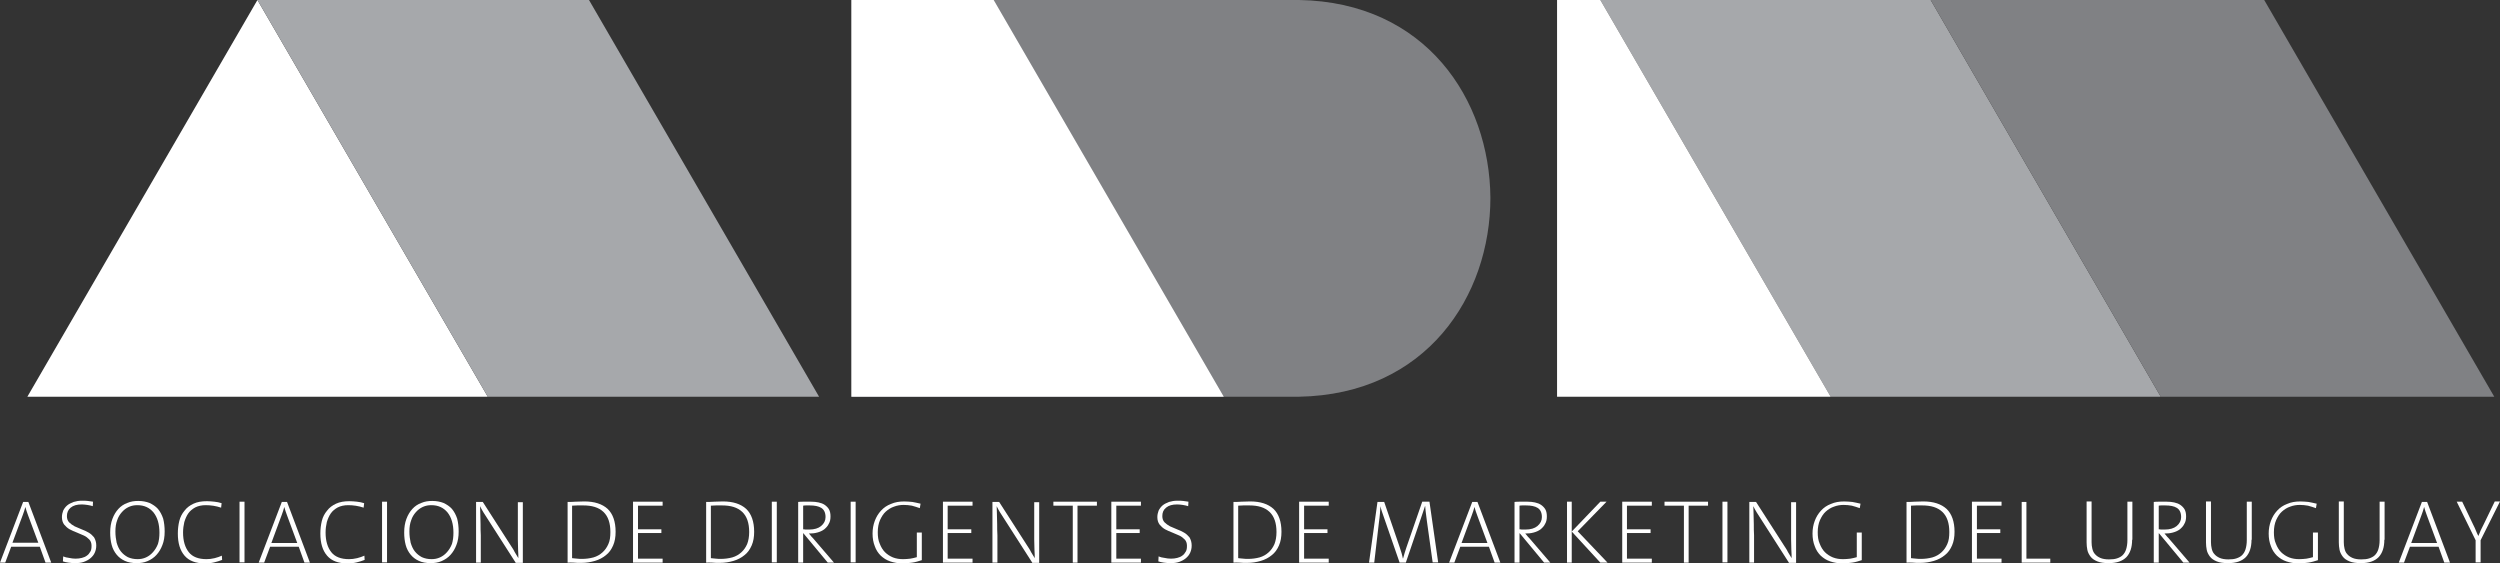
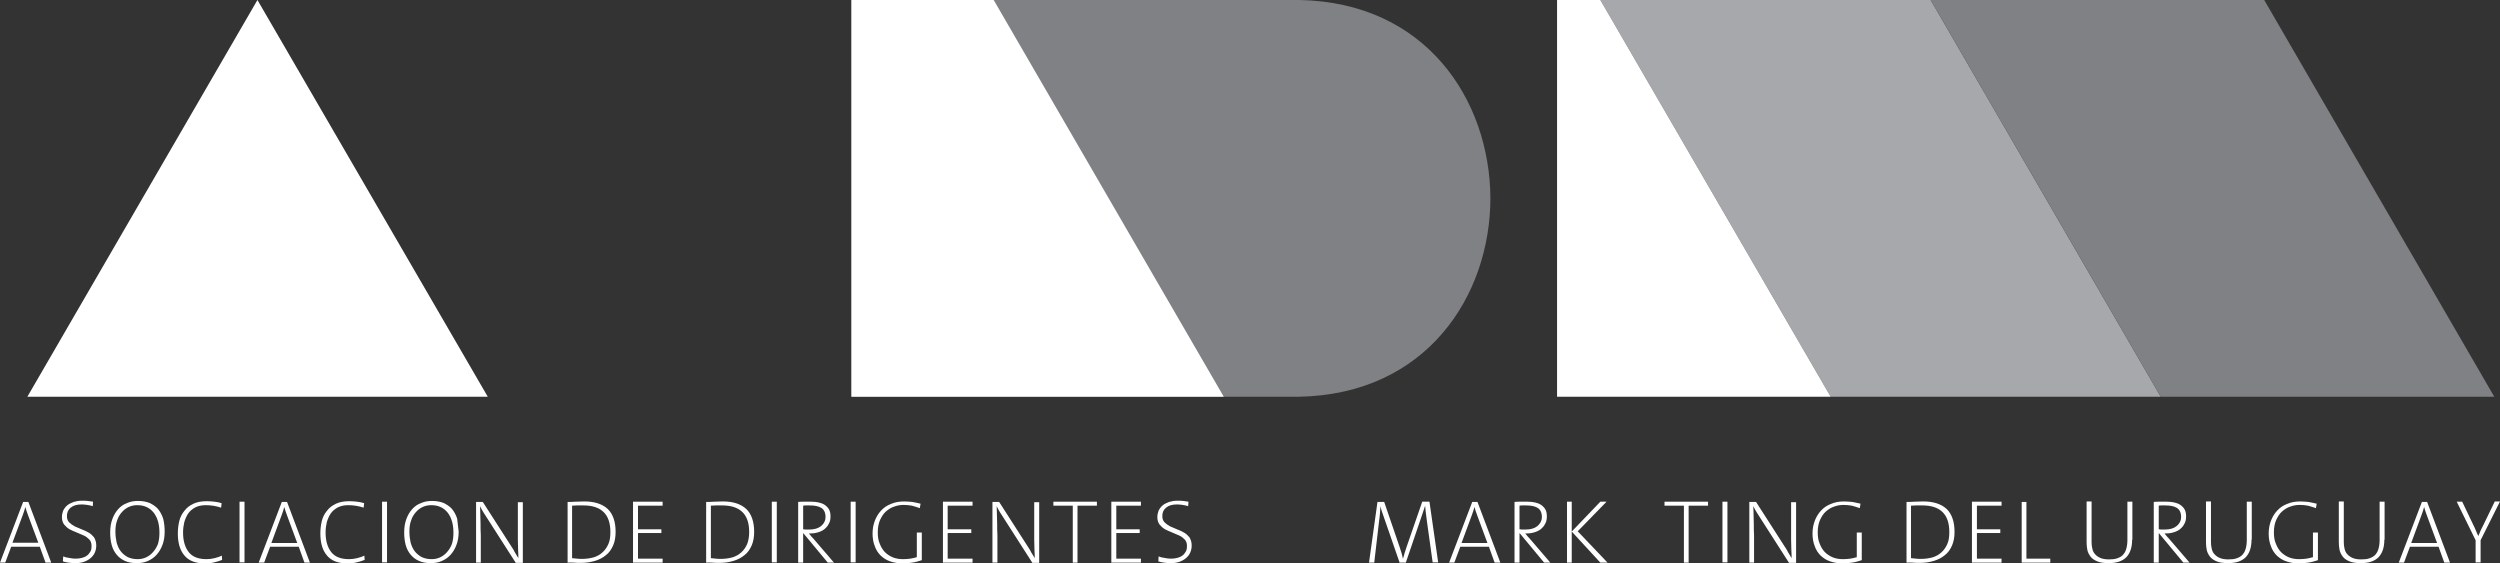
<svg xmlns="http://www.w3.org/2000/svg" version="1.1" id="Capa_1" x="0px" y="0px" viewBox="0 0 1005.1 226.5" style="enable-background:new 0 0 1005.1 226.5;" xml:space="preserve">
  <rect x="0" y="0" width="1005.1" height="226.5" fill="#333333" stroke="none" />
  <style type="text/css"> .st0{display:none;fill:#000001;} .st1{fill-rule:evenodd;clip-rule:evenodd;fill:#FFFFFF;} .st2{fill-rule:evenodd;clip-rule:evenodd;fill:#A6A8AB;} .st3{fill-rule:evenodd;clip-rule:evenodd;fill:#808184;} .st4{fill:#808184;} .st5{fill:#4DBCDA;} .st6{fill:#FFFFFF;} </style>
  <rect x="343.4" y="23.1" class="st0" width="398" height="263" />
  <polygon class="st1" points="103.5,0 196.1,159.5 11,159.5 " />
-   <polygon class="st2" points="103.5,0 236.8,0 329.3,159.5 196.1,159.5 " />
  <polygon class="st2" points="643.4,0 776.2,0 868.7,159.5 736,159.5 " />
  <polygon class="st3" points="776.2,0 910.3,0 1002.8,159.5 868.7,159.5 " />
  <polygon class="st1" points="626,159.5 736,159.5 643.4,0 626,0 " />
  <path class="st4" d="M522.3,0H342.3v159.5h179.9v0c51.3-0.9,77-40.5,77-80C598.9,40.1,573.3,0.9,522.3,0" />
  <polygon class="st5" points="599.2,79.4 599.2,79.5 599.2,79.4 " />
  <polygon class="st1" points="342.3,159.5 492,159.5 399.5,0 342.3,0 " />
  <path class="st6" d="M18.3,226.2l-2.3-6.4H4.5l-2.4,6.4H0l9.3-24.4h2.1l9.2,24.4H18.3z M11.3,207.2c-0.2-0.6-0.4-1.2-0.6-1.7 c-0.2-0.5-0.3-1.1-0.5-1.7h0c-0.2,0.6-0.3,1.1-0.5,1.7c-0.2,0.6-0.4,1.1-0.6,1.7L5,218.2h10.4L11.3,207.2z" />
  <path class="st6" d="M38.7,219.3c0,1.1-0.2,2-0.6,2.9c-0.4,0.9-1,1.6-1.7,2.2c-0.7,0.6-1.6,1.1-2.7,1.5c-1.1,0.4-2.3,0.5-3.6,0.5 c-0.9,0-1.8-0.1-2.6-0.2c-0.8-0.1-1.6-0.3-2.2-0.5l0.1-2c0.7,0.3,1.5,0.5,2.4,0.6c0.9,0.2,1.7,0.3,2.6,0.3c0.9,0,1.7-0.1,2.5-0.3 c0.8-0.2,1.5-0.5,2-0.9c0.6-0.4,1-0.9,1.4-1.6c0.4-0.6,0.5-1.4,0.5-2.4c0-1-0.3-1.9-0.9-2.5c-0.6-0.6-1.3-1.2-2.2-1.6 c-0.9-0.4-1.8-0.8-2.8-1.2c-1-0.4-2-0.8-2.9-1.3c-0.9-0.5-1.6-1.2-2.2-1.9c-0.6-0.8-0.9-1.8-0.9-3c0-0.9,0.2-1.8,0.5-2.6 c0.4-0.8,0.9-1.5,1.6-2.1c0.7-0.6,1.6-1,2.6-1.4c1-0.3,2.1-0.5,3.4-0.5c0.8,0,1.6,0,2.3,0.1c0.7,0.1,1.4,0.2,2.1,0.3l-0.1,1.8 c-0.7-0.2-1.4-0.4-2.2-0.5c-0.8-0.1-1.5-0.2-2.2-0.2c-2,0-3.4,0.4-4.5,1.3c-1,0.8-1.5,2-1.5,3.4c0,1,0.3,1.9,0.9,2.5 c0.6,0.6,1.3,1.1,2.2,1.6c0.9,0.4,1.8,0.8,2.8,1.2c1,0.4,2,0.8,2.8,1.3c0.9,0.5,1.6,1.2,2.2,1.9C38.4,217,38.7,218.1,38.7,219.3" />
  <path class="st6" d="M66.2,213.7c0,2.1-0.3,3.9-0.9,5.4c-0.6,1.6-1.4,2.9-2.4,4c-1,1.1-2.2,1.9-3.6,2.5c-1.4,0.6-2.8,0.8-4.4,0.8 c-1.8,0-3.4-0.3-4.7-0.9c-1.3-0.6-2.4-1.4-3.3-2.5c-0.9-1.1-1.6-2.4-2-3.9c-0.4-1.5-0.6-3.2-0.6-5c0-2.1,0.3-3.9,0.9-5.5 c0.6-1.6,1.4-2.9,2.4-4c1-1.1,2.2-1.9,3.6-2.4c1.4-0.6,2.8-0.8,4.4-0.8c1.7,0,3.2,0.3,4.5,0.8c1.3,0.6,2.5,1.4,3.4,2.4 c0.9,1.1,1.6,2.4,2.1,3.9C66,210.1,66.2,211.8,66.2,213.7 M64.1,214.2c0-3.5-0.8-6.2-2.4-8.2c-1.6-1.9-3.7-2.9-6.5-2.9 c-1.2,0-2.3,0.2-3.4,0.7c-1.1,0.5-2,1.2-2.8,2.1c-0.8,0.9-1.5,2-1.9,3.3c-0.5,1.3-0.7,2.8-0.7,4.5c0,1.6,0.2,3.1,0.5,4.5 c0.4,1.3,0.9,2.5,1.7,3.5c0.8,1,1.7,1.7,2.8,2.3c1.1,0.5,2.4,0.8,3.9,0.8c1.2,0,2.3-0.2,3.4-0.7c1.1-0.5,2-1.2,2.8-2.1 c0.8-0.9,1.5-2,2-3.3C63.9,217.4,64.1,215.9,64.1,214.2" />
  <path class="st6" d="M89.3,225.1c-1,0.4-2,0.7-3.2,1c-1.2,0.3-2.4,0.4-3.8,0.4c-3.6,0-6.3-1-8.1-3.1c-1.8-2.1-2.7-5-2.7-8.9 c0-1.8,0.2-3.5,0.6-5.1c0.4-1.6,1.1-2.9,2.1-4.1c0.9-1.2,2.1-2.1,3.6-2.8c1.5-0.7,3.3-1,5.4-1c1,0,2,0.1,3,0.2c1,0.1,2,0.3,2.9,0.6 l-0.2,1.8c-2.1-0.7-4.2-1-6.2-1c-1.6,0-3,0.3-4.2,0.9c-1.1,0.6-2.1,1.4-2.8,2.4c-0.7,1-1.2,2.2-1.6,3.5c-0.3,1.3-0.5,2.7-0.5,4.2 c0,3.4,0.8,6,2.3,7.9c1.5,1.9,3.9,2.8,7.1,2.8c1,0,2.1-0.1,3.3-0.4c1.1-0.3,2.1-0.6,2.9-1L89.3,225.1z" />
  <rect x="96.3" y="201.7" class="st6" width="2" height="24.4" />
  <path class="st6" d="M122.4,226.2l-2.3-6.4h-11.5l-2.4,6.4H104l9.3-24.4h2.1l9.2,24.4H122.4z M115.4,207.2c-0.2-0.6-0.4-1.2-0.6-1.7 c-0.2-0.5-0.3-1.1-0.5-1.7h0c-0.2,0.6-0.3,1.1-0.5,1.7c-0.2,0.6-0.4,1.1-0.6,1.7l-4.1,11.1h10.4L115.4,207.2z" />
  <path class="st6" d="M146.6,225.1c-1,0.4-2,0.7-3.2,1c-1.2,0.3-2.4,0.4-3.8,0.4c-3.6,0-6.3-1-8.1-3.1c-1.8-2.1-2.7-5-2.7-8.9 c0-1.8,0.2-3.5,0.6-5.1c0.4-1.6,1.1-2.9,2.1-4.1c0.9-1.2,2.1-2.1,3.6-2.8c1.5-0.7,3.3-1,5.4-1c1,0,2,0.1,3,0.2c1,0.1,2,0.3,2.9,0.6 l-0.2,1.8c-2.1-0.7-4.2-1-6.2-1c-1.6,0-3,0.3-4.2,0.9c-1.1,0.6-2.1,1.4-2.8,2.4c-0.7,1-1.2,2.2-1.6,3.5c-0.3,1.3-0.5,2.7-0.5,4.2 c0,3.4,0.8,6,2.3,7.9c1.5,1.9,3.9,2.8,7.1,2.8c1,0,2.1-0.1,3.3-0.4c1.1-0.3,2.1-0.6,2.9-1L146.6,225.1z" />
  <rect x="153.6" y="201.7" class="st6" width="2" height="24.4" />
-   <path class="st6" d="M184.4,213.7c0,2.1-0.3,3.9-0.9,5.4c-0.6,1.6-1.4,2.9-2.4,4c-1,1.1-2.2,1.9-3.6,2.5c-1.4,0.6-2.8,0.8-4.4,0.8 c-1.8,0-3.4-0.3-4.7-0.9c-1.3-0.6-2.4-1.4-3.3-2.5c-0.9-1.1-1.6-2.4-2-3.9c-0.4-1.5-0.6-3.2-0.6-5c0-2.1,0.3-3.9,0.9-5.5 c0.6-1.6,1.4-2.9,2.4-4c1-1.1,2.2-1.9,3.6-2.4c1.4-0.6,2.8-0.8,4.4-0.8c1.7,0,3.2,0.3,4.5,0.8c1.3,0.6,2.5,1.4,3.4,2.4 c0.9,1.1,1.6,2.4,2.1,3.9C184.2,210.1,184.4,211.8,184.4,213.7 M182.3,214.2c0-3.5-0.8-6.2-2.4-8.2c-1.6-1.9-3.7-2.9-6.5-2.9 c-1.2,0-2.3,0.2-3.4,0.7c-1.1,0.5-2,1.2-2.8,2.1c-0.8,0.9-1.5,2-1.9,3.3c-0.5,1.3-0.7,2.8-0.7,4.5c0,1.6,0.2,3.1,0.5,4.5 c0.4,1.3,0.9,2.5,1.7,3.5c0.8,1,1.7,1.7,2.8,2.3c1.1,0.5,2.4,0.8,3.9,0.8c1.2,0,2.3-0.2,3.4-0.7c1.1-0.5,2-1.2,2.8-2.1 c0.8-0.9,1.5-2,2-3.3C182.1,217.4,182.3,215.9,182.3,214.2" />
+   <path class="st6" d="M184.4,213.7c0,2.1-0.3,3.9-0.9,5.4c-0.6,1.6-1.4,2.9-2.4,4c-1,1.1-2.2,1.9-3.6,2.5c-1.4,0.6-2.8,0.8-4.4,0.8 c-1.8,0-3.4-0.3-4.7-0.9c-1.3-0.6-2.4-1.4-3.3-2.5c-0.9-1.1-1.6-2.4-2-3.9c-0.4-1.5-0.6-3.2-0.6-5c0-2.1,0.3-3.9,0.9-5.5 c0.6-1.6,1.4-2.9,2.4-4c1-1.1,2.2-1.9,3.6-2.4c1.4-0.6,2.8-0.8,4.4-0.8c1.7,0,3.2,0.3,4.5,0.8c1.3,0.6,2.5,1.4,3.4,2.4 c0.9,1.1,1.6,2.4,2.1,3.9M182.3,214.2c0-3.5-0.8-6.2-2.4-8.2c-1.6-1.9-3.7-2.9-6.5-2.9 c-1.2,0-2.3,0.2-3.4,0.7c-1.1,0.5-2,1.2-2.8,2.1c-0.8,0.9-1.5,2-1.9,3.3c-0.5,1.3-0.7,2.8-0.7,4.5c0,1.6,0.2,3.1,0.5,4.5 c0.4,1.3,0.9,2.5,1.7,3.5c0.8,1,1.7,1.7,2.8,2.3c1.1,0.5,2.4,0.8,3.9,0.8c1.2,0,2.3-0.2,3.4-0.7c1.1-0.5,2-1.2,2.8-2.1 c0.8-0.9,1.5-2,2-3.3C182.1,217.4,182.3,215.9,182.3,214.2" />
  <path class="st6" d="M207.3,226.2l-11.4-17.8c-0.6-0.9-1.1-1.7-1.6-2.5c-0.5-0.8-0.9-1.6-1.3-2.4c0,0.8,0.1,1.8,0.1,3.1 c0,1.3,0.1,2.7,0.1,4.1c0,1.5,0,3,0.1,4.5c0,1.5,0,2.9,0,4v7h-1.9v-24.4h2.7l11.3,17.6c0.5,0.8,1.1,1.6,1.5,2.5 c0.5,0.8,1,1.7,1.5,2.5c0-0.9,0-2-0.1-3.3c0-1.3-0.1-2.8-0.1-4.2c0-1.5,0-3,0-4.5c0-1.5,0-2.9,0-4.2v-6.3h2v24.4H207.3z" />
  <path class="st6" d="M247.5,213.8c0,2.1-0.3,3.9-1,5.5c-0.7,1.6-1.6,2.9-2.9,3.9c-1.2,1-2.7,1.8-4.4,2.3c-1.7,0.5-3.5,0.8-5.5,0.8 c-1.2,0-2.2,0-3.1-0.1c-0.9,0-1.7-0.1-2.4,0v-24.4c0.9,0,2,0,3.2-0.1c1.2,0,2.4-0.1,3.5-0.1c4.1,0,7.2,1,9.4,3 C246.4,206.6,247.5,209.7,247.5,213.8 M245.4,213.9c0-3.6-0.9-6.3-2.8-8.1c-1.9-1.8-4.6-2.6-8.1-2.6c-0.8,0-1.5,0-2.4,0 c-0.8,0-1.5,0.1-2.1,0.1v21.1c0.6,0.1,1.2,0.1,2,0.2c0.7,0.1,1.4,0.1,1.9,0.1c1.7,0,3.2-0.2,4.7-0.6c1.4-0.4,2.6-1.1,3.6-2 c1-0.9,1.8-2,2.4-3.4C245.2,217.4,245.4,215.8,245.4,213.9" />
  <polygon class="st6" points="254.5,226.2 254.5,201.7 266.4,201.7 266.4,203.3 256.5,203.3 256.5,212.8 265.9,212.8 265.9,214.3 256.5,214.3 256.5,224.6 266.4,224.6 266.4,226.2 " />
  <path class="st6" d="M303.2,213.8c0,2.1-0.3,3.9-1,5.5c-0.7,1.6-1.6,2.9-2.9,3.9c-1.2,1-2.7,1.8-4.4,2.3c-1.7,0.5-3.5,0.8-5.5,0.8 c-1.2,0-2.2,0-3.1-0.1c-0.9,0-1.7-0.1-2.4,0v-24.4c0.9,0,2,0,3.2-0.1c1.2,0,2.4-0.1,3.5-0.1c4.1,0,7.2,1,9.4,3 C302.1,206.6,303.2,209.7,303.2,213.8 M301.2,213.9c0-3.6-0.9-6.3-2.8-8.1c-1.9-1.8-4.6-2.6-8.1-2.6c-0.8,0-1.5,0-2.4,0 c-0.8,0-1.5,0.1-2.1,0.1v21.1c0.6,0.1,1.2,0.1,2,0.2c0.7,0.1,1.4,0.1,1.9,0.1c1.7,0,3.2-0.2,4.7-0.6c1.4-0.4,2.6-1.1,3.6-2 c1-0.9,1.8-2,2.4-3.4C300.9,217.4,301.2,215.8,301.2,213.9" />
  <rect x="310.3" y="201.7" class="st6" width="2" height="24.4" />
  <path class="st6" d="M332.8,226.2l-9.8-11.8h-0.1v11.8h-2v-24.4c0.7-0.1,1.4-0.1,2.2-0.1c0.8,0,1.8,0,3,0c1.1,0,2.1,0.1,3,0.3 c0.9,0.2,1.8,0.5,2.5,1c0.7,0.5,1.3,1.1,1.7,1.8c0.4,0.7,0.6,1.7,0.6,2.8c0,1.2-0.2,2.2-0.7,3c-0.4,0.9-1.1,1.6-1.8,2.2 c-0.8,0.6-1.7,1-2.8,1.3c-1.1,0.3-2.2,0.4-3.4,0.4c0.4,0.4,0.7,0.8,1.1,1.3c0.4,0.4,0.8,0.8,1.1,1.2l7.9,9.2H332.8z M331.9,207.9 c0-1.8-0.6-3-1.7-3.7c-1.1-0.7-2.7-1-4.7-1c-0.5,0-1,0-1.4,0c-0.4,0-0.8,0-1.2,0.1v9.5c0.2,0,0.5,0,0.9,0.1c0.4,0,0.9,0,1.5,0 c2.1,0,3.7-0.5,4.8-1.4C331.3,210.5,331.9,209.3,331.9,207.9" />
  <rect x="342" y="201.7" class="st6" width="2" height="24.4" />
  <path class="st6" d="M369.8,204.3c-1.1-0.4-2.1-0.7-3.2-1c-1.1-0.2-2.2-0.3-3.3-0.3c-1.3,0-2.6,0.2-3.9,0.7c-1.2,0.4-2.3,1.1-3.3,2 c-1,0.9-1.7,2.1-2.3,3.4c-0.6,1.4-0.9,3-0.9,4.9c0,1.7,0.2,3.3,0.8,4.6c0.5,1.3,1.2,2.5,2.1,3.4c0.9,0.9,2,1.6,3.2,2.1 c1.3,0.5,2.6,0.7,4.1,0.7c1,0,2-0.1,2.9-0.2c0.9-0.1,1.7-0.4,2.6-0.6v-9.9h2v11.1c-1.2,0.4-2.5,0.8-3.9,1c-1.4,0.2-2.7,0.3-3.9,0.3 c-1.8,0-3.4-0.3-4.9-0.8c-1.5-0.5-2.7-1.3-3.8-2.3c-1-1-1.9-2.3-2.4-3.8c-0.6-1.5-0.9-3.2-0.9-5.1c0-1.8,0.3-3.5,0.9-5.1 c0.6-1.6,1.4-2.9,2.5-4.1c1.1-1.2,2.4-2.1,4-2.7c1.6-0.7,3.3-1,5.3-1c1.1,0,2.2,0.1,3.3,0.2c1,0.2,2.1,0.4,3.3,0.7L369.8,204.3z" />
  <polygon class="st6" points="379.1,226.2 379.1,201.7 391,201.7 391,203.3 381,203.3 381,212.8 390.5,212.8 390.5,214.3 381,214.3 381,224.6 391,224.6 391,226.2 " />
  <path class="st6" d="M415,226.2l-11.4-17.8c-0.6-0.9-1.1-1.7-1.6-2.5c-0.5-0.8-0.9-1.6-1.3-2.4c0,0.8,0.1,1.8,0.1,3.1 c0,1.3,0.1,2.7,0.1,4.1c0,1.5,0,3,0.1,4.5c0,1.5,0,2.9,0,4v7H399v-24.4h2.7l11.3,17.6c0.5,0.8,1.1,1.6,1.5,2.5 c0.5,0.8,1,1.7,1.5,2.5c0-0.9,0-2-0.1-3.3c0-1.3-0.1-2.8-0.1-4.2c0-1.5,0-3,0-4.5c0-1.5,0-2.9,0-4.2v-6.3h2v24.4H415z" />
  <polygon class="st6" points="433.2,203.3 433.2,226.2 431.3,226.2 431.3,203.3 423.5,203.3 423.5,201.7 441,201.7 441,203.3 " />
  <polygon class="st6" points="446.8,226.2 446.8,201.7 458.7,201.7 458.7,203.3 448.8,203.3 448.8,212.8 458.2,212.8 458.2,214.3 448.8,214.3 448.8,224.6 458.7,224.6 458.7,226.2 " />
  <path class="st6" d="M479.1,219.3c0,1.1-0.2,2-0.6,2.9c-0.4,0.9-1,1.6-1.7,2.2c-0.7,0.6-1.6,1.1-2.7,1.5c-1.1,0.4-2.3,0.5-3.6,0.5 c-0.9,0-1.8-0.1-2.6-0.2c-0.8-0.1-1.6-0.3-2.2-0.5l0.1-2c0.7,0.3,1.5,0.5,2.4,0.6c0.9,0.2,1.7,0.3,2.6,0.3c0.9,0,1.7-0.1,2.5-0.3 c0.8-0.2,1.5-0.5,2-0.9c0.6-0.4,1-0.9,1.4-1.6c0.4-0.6,0.5-1.4,0.5-2.4c0-1-0.3-1.9-0.9-2.5c-0.6-0.6-1.3-1.2-2.2-1.6 c-0.9-0.4-1.8-0.8-2.8-1.2c-1-0.4-2-0.8-2.9-1.3c-0.9-0.5-1.6-1.2-2.2-1.9c-0.6-0.8-0.9-1.8-0.9-3c0-0.9,0.2-1.8,0.5-2.6 c0.4-0.8,0.9-1.5,1.6-2.1c0.7-0.6,1.6-1,2.6-1.4c1-0.3,2.1-0.5,3.4-0.5c0.8,0,1.6,0,2.3,0.1c0.7,0.1,1.4,0.2,2.1,0.3l-0.1,1.8 c-0.7-0.2-1.4-0.4-2.2-0.5c-0.8-0.1-1.5-0.2-2.2-0.2c-2,0-3.4,0.4-4.5,1.3s-1.5,2-1.5,3.4c0,1,0.3,1.9,0.9,2.5 c0.6,0.6,1.3,1.1,2.2,1.6c0.9,0.4,1.8,0.8,2.8,1.2c1,0.4,2,0.8,2.8,1.3c0.9,0.5,1.6,1.2,2.2,1.9C478.8,217,479.1,218.1,479.1,219.3" />
-   <path class="st6" d="M515.2,213.8c0,2.1-0.3,3.9-1,5.5c-0.7,1.6-1.6,2.9-2.9,3.9c-1.2,1-2.7,1.8-4.4,2.3c-1.7,0.5-3.5,0.8-5.5,0.8 c-1.2,0-2.2,0-3.1-0.1c-0.9,0-1.7-0.1-2.4,0v-24.4c0.9,0,2,0,3.2-0.1c1.2,0,2.4-0.1,3.5-0.1c4.1,0,7.2,1,9.4,3 C514.1,206.6,515.2,209.7,515.2,213.8 M513.2,213.9c0-3.6-0.9-6.3-2.8-8.1c-1.9-1.8-4.6-2.6-8.1-2.6c-0.8,0-1.5,0-2.4,0 c-0.8,0-1.5,0.1-2.1,0.1v21.1c0.6,0.1,1.2,0.1,2,0.2c0.7,0.1,1.4,0.1,1.9,0.1c1.7,0,3.2-0.2,4.7-0.6c1.4-0.4,2.6-1.1,3.6-2 c1-0.9,1.8-2,2.4-3.4C512.9,217.4,513.2,215.8,513.2,213.9" />
-   <polygon class="st6" points="522.3,226.2 522.3,201.7 534.2,201.7 534.2,203.3 524.3,203.3 524.3,212.8 533.7,212.8 533.7,214.3 524.3,214.3 524.3,224.6 534.2,224.6 534.2,226.2 " />
  <path class="st6" d="M576,226.2l-2.3-16.5c-0.2-1.6-0.4-2.9-0.5-3.9c-0.1-1-0.2-1.7-0.2-2.3h-0.1c-0.1,0.4-0.3,0.9-0.5,1.5 c-0.2,0.6-0.4,1.3-0.7,2.1l-6.5,19.1h-2.5l-6.2-17.9c-0.3-0.8-0.6-1.7-0.9-2.6c-0.3-0.9-0.5-1.6-0.6-2.2h0c-0.1,0.9-0.1,1.9-0.2,2.9 c-0.1,1-0.2,2.2-0.4,3.5l-1.9,16.3h-2.1l3.4-24.4h2.7l6.2,18.1c0.3,0.9,0.6,1.8,0.8,2.5c0.2,0.8,0.4,1.5,0.5,2.1h0.1 c0.2-0.8,0.4-1.5,0.6-2.1c0.2-0.6,0.4-1.3,0.7-2.2l6.4-18.5h2.9l3.5,24.4H576z" />
  <path class="st6" d="M600.9,226.2l-2.3-6.4h-11.5l-2.4,6.4h-2.1l9.3-24.4h2.1l9.2,24.4H600.9z M593.9,207.2 c-0.2-0.6-0.4-1.2-0.6-1.7c-0.2-0.5-0.3-1.1-0.5-1.7h0c-0.2,0.6-0.3,1.1-0.5,1.7c-0.2,0.6-0.4,1.1-0.6,1.7l-4.1,11.1H598 L593.9,207.2z" />
  <path class="st6" d="M620.8,226.2l-9.8-11.8h-0.1v11.8h-2v-24.4c0.7-0.1,1.4-0.1,2.2-0.1c0.8,0,1.8,0,3,0c1.1,0,2.1,0.1,3,0.3 c0.9,0.2,1.8,0.5,2.5,1c0.7,0.5,1.3,1.1,1.7,1.8c0.4,0.7,0.6,1.7,0.6,2.8c0,1.2-0.2,2.2-0.7,3c-0.4,0.9-1.1,1.6-1.8,2.2 c-0.8,0.6-1.7,1-2.8,1.3c-1.1,0.3-2.2,0.4-3.4,0.4c0.4,0.4,0.7,0.8,1.1,1.3c0.4,0.4,0.8,0.8,1.1,1.2l7.9,9.2H620.8z M619.9,207.9 c0-1.8-0.6-3-1.7-3.7c-1.1-0.7-2.7-1-4.7-1c-0.5,0-1,0-1.4,0c-0.4,0-0.8,0-1.2,0.1v9.5c0.2,0,0.5,0,0.9,0.1c0.4,0,0.9,0,1.5,0 c2.1,0,3.7-0.5,4.8-1.4C619.3,210.5,619.9,209.3,619.9,207.9" />
  <polygon class="st6" points="643.4,226.2 631.9,213.7 631.9,226.2 630,226.2 630,201.7 631.9,201.7 631.9,213.7 643.4,201.7 645.9,201.7 634.3,213.6 646.3,226.2 " />
-   <polygon class="st6" points="652.2,226.2 652.2,201.7 664.1,201.7 664.1,203.3 654.1,203.3 654.1,212.8 663.6,212.8 663.6,214.3 654.1,214.3 654.1,224.6 664.1,224.6 664.1,226.2 " />
  <polygon class="st6" points="678.9,203.3 678.9,226.2 677,226.2 677,203.3 669.2,203.3 669.2,201.7 686.7,201.7 686.7,203.3 " />
  <rect x="692.5" y="201.7" class="st6" width="2" height="24.4" />
  <path class="st6" d="M719.2,226.2l-11.4-17.8c-0.6-0.9-1.1-1.7-1.6-2.5c-0.5-0.8-0.9-1.6-1.3-2.4c0,0.8,0.1,1.8,0.1,3.1 c0,1.3,0.1,2.7,0.1,4.1c0,1.5,0,3,0.1,4.5c0,1.5,0,2.9,0,4v7h-1.9v-24.4h2.7l11.3,17.6c0.5,0.8,1.1,1.6,1.5,2.5 c0.5,0.8,1,1.7,1.5,2.5c0-0.9,0-2-0.1-3.3c0-1.3-0.1-2.8-0.1-4.2c0-1.5,0-3,0-4.5c0-1.5,0-2.9,0-4.2v-6.3h2v24.4H719.2z" />
  <path class="st6" d="M747.7,204.3c-1.1-0.4-2.1-0.7-3.2-1c-1.1-0.2-2.2-0.3-3.3-0.3c-1.3,0-2.6,0.2-3.9,0.7c-1.2,0.4-2.3,1.1-3.3,2 c-1,0.9-1.7,2.1-2.3,3.4c-0.6,1.4-0.9,3-0.9,4.9c0,1.7,0.2,3.3,0.8,4.6c0.5,1.3,1.2,2.5,2.1,3.4c0.9,0.9,2,1.6,3.2,2.1 c1.3,0.5,2.6,0.7,4.1,0.7c1,0,2-0.1,2.9-0.2c0.9-0.1,1.7-0.4,2.6-0.6v-9.9h2v11.1c-1.2,0.4-2.5,0.8-3.9,1c-1.4,0.2-2.7,0.3-3.9,0.3 c-1.8,0-3.4-0.3-4.9-0.8c-1.5-0.5-2.7-1.3-3.8-2.3c-1-1-1.9-2.3-2.4-3.8c-0.6-1.5-0.9-3.2-0.9-5.1c0-1.8,0.3-3.5,0.9-5.1 c0.6-1.6,1.4-2.9,2.5-4.1c1.1-1.2,2.4-2.1,4-2.7c1.6-0.7,3.3-1,5.3-1c1.1,0,2.2,0.1,3.3,0.2c1,0.2,2.1,0.4,3.3,0.7L747.7,204.3z" />
  <path class="st6" d="M785.8,213.8c0,2.1-0.3,3.9-1,5.5c-0.7,1.6-1.6,2.9-2.9,3.9c-1.2,1-2.7,1.8-4.4,2.3c-1.7,0.5-3.5,0.8-5.5,0.8 c-1.2,0-2.2,0-3.1-0.1c-0.9,0-1.7-0.1-2.4,0v-24.4c0.9,0,2,0,3.2-0.1c1.2,0,2.4-0.1,3.5-0.1c4.1,0,7.2,1,9.4,3 C784.7,206.6,785.8,209.7,785.8,213.8 M783.7,213.9c0-3.6-0.9-6.3-2.8-8.1c-1.9-1.8-4.6-2.6-8.1-2.6c-0.8,0-1.5,0-2.4,0 c-0.8,0-1.5,0.1-2.1,0.1v21.1c0.6,0.1,1.2,0.1,2,0.2c0.7,0.1,1.4,0.1,1.9,0.1c1.7,0,3.2-0.2,4.7-0.6c1.4-0.4,2.6-1.1,3.6-2 c1-0.9,1.8-2,2.4-3.4C783.5,217.4,783.7,215.8,783.7,213.9" />
  <polygon class="st6" points="792.8,226.2 792.8,201.7 804.7,201.7 804.7,203.3 794.8,203.3 794.8,212.8 804.2,212.8 804.2,214.3 794.8,214.3 794.8,224.6 804.7,224.6 804.7,226.2 " />
  <polygon class="st6" points="812.8,226.2 812.8,201.8 814.7,201.8 814.7,224.6 824.3,224.6 824.3,226.2 " />
  <path class="st6" d="M857.2,217c0,3.1-0.8,5.4-2.3,7c-1.6,1.6-3.9,2.4-7.1,2.4c-1.9,0-3.4-0.2-4.6-0.7c-1.2-0.5-2.1-1.1-2.7-1.9 c-0.6-0.8-1.1-1.7-1.3-2.7c-0.2-1-0.3-2-0.3-3v-16.5h2V218c0,0.9,0.1,1.8,0.3,2.6c0.2,0.8,0.5,1.6,1.1,2.2c0.5,0.6,1.2,1.1,2.1,1.5 c0.9,0.4,2.1,0.6,3.5,0.6c1.2,0,2.3-0.1,3.2-0.4c0.9-0.3,1.7-0.7,2.3-1.3c0.6-0.6,1.1-1.4,1.4-2.4c0.3-1,0.5-2.2,0.5-3.6v-15.5h2 V217z" />
  <path class="st6" d="M877.8,226.2l-9.8-11.8h-0.1v11.8h-2v-24.4c0.7-0.1,1.4-0.1,2.2-0.1c0.8,0,1.8,0,3,0c1.1,0,2.1,0.1,3,0.3 c0.9,0.2,1.8,0.5,2.5,1c0.7,0.5,1.3,1.1,1.7,1.8c0.4,0.7,0.6,1.7,0.6,2.8c0,1.2-0.2,2.2-0.7,3c-0.4,0.9-1.1,1.6-1.8,2.2 c-0.8,0.6-1.7,1-2.8,1.3c-1.1,0.3-2.2,0.4-3.4,0.4c0.4,0.4,0.7,0.8,1.1,1.3c0.4,0.4,0.8,0.8,1.1,1.2l7.9,9.2H877.8z M876.9,207.9 c0-1.8-0.6-3-1.7-3.7c-1.1-0.7-2.7-1-4.7-1c-0.5,0-1,0-1.4,0c-0.4,0-0.8,0-1.2,0.1v9.5c0.2,0,0.5,0,0.9,0.1c0.4,0,0.9,0,1.5,0 c2.1,0,3.7-0.5,4.8-1.4C876.3,210.5,876.9,209.3,876.9,207.9" />
  <path class="st6" d="M905.2,217c0,3.1-0.8,5.4-2.3,7c-1.6,1.6-3.9,2.4-7.1,2.4c-1.9,0-3.4-0.2-4.6-0.7c-1.2-0.5-2.1-1.1-2.7-1.9 c-0.6-0.8-1.1-1.7-1.3-2.7c-0.2-1-0.3-2-0.3-3v-16.5h2V218c0,0.9,0.1,1.8,0.3,2.6c0.2,0.8,0.5,1.6,1.1,2.2c0.5,0.6,1.2,1.1,2.1,1.5 c0.9,0.4,2.1,0.6,3.5,0.6c1.2,0,2.3-0.1,3.2-0.4c0.9-0.3,1.7-0.7,2.3-1.3c0.6-0.6,1.1-1.4,1.4-2.4c0.3-1,0.5-2.2,0.5-3.6v-15.5h2 V217z" />
  <path class="st6" d="M931.1,204.3c-1.1-0.4-2.1-0.7-3.2-1c-1.1-0.2-2.2-0.3-3.3-0.3c-1.3,0-2.6,0.2-3.9,0.7c-1.2,0.4-2.3,1.1-3.3,2 c-1,0.9-1.7,2.1-2.3,3.4c-0.6,1.4-0.9,3-0.9,4.9c0,1.7,0.2,3.3,0.8,4.6c0.5,1.3,1.2,2.5,2.1,3.4c0.9,0.9,2,1.6,3.2,2.1 c1.3,0.5,2.6,0.7,4.1,0.7c1,0,2-0.1,2.9-0.2c0.9-0.1,1.7-0.4,2.6-0.6v-9.9h2v11.1c-1.2,0.4-2.5,0.8-3.9,1c-1.4,0.2-2.7,0.3-3.9,0.3 c-1.8,0-3.4-0.3-4.9-0.8c-1.5-0.5-2.7-1.3-3.8-2.3c-1-1-1.9-2.3-2.4-3.8c-0.6-1.5-0.9-3.2-0.9-5.1c0-1.8,0.3-3.5,0.9-5.1 c0.6-1.6,1.4-2.9,2.5-4.1c1.1-1.2,2.4-2.1,4-2.7c1.6-0.7,3.3-1,5.3-1c1.1,0,2.2,0.1,3.3,0.2c1,0.2,2.1,0.4,3.3,0.7L931.1,204.3z" />
  <path class="st6" d="M958.6,217c0,3.1-0.8,5.4-2.3,7c-1.6,1.6-3.9,2.4-7.1,2.4c-1.9,0-3.4-0.2-4.6-0.7c-1.2-0.5-2.1-1.1-2.7-1.9 c-0.6-0.8-1.1-1.7-1.3-2.7c-0.2-1-0.3-2-0.3-3v-16.5h2V218c0,0.9,0.1,1.8,0.3,2.6c0.2,0.8,0.5,1.6,1.1,2.2c0.5,0.6,1.2,1.1,2.1,1.5 c0.9,0.4,2.1,0.6,3.5,0.6c1.2,0,2.3-0.1,3.2-0.4c0.9-0.3,1.7-0.7,2.3-1.3c0.6-0.6,1.1-1.4,1.4-2.4c0.3-1,0.5-2.2,0.5-3.6v-15.5h2 V217z" />
  <path class="st6" d="M982.7,226.2l-2.3-6.4h-11.5l-2.4,6.4h-2.1l9.3-24.4h2.1l9.2,24.4H982.7z M975.7,207.2 c-0.2-0.6-0.4-1.2-0.6-1.7c-0.2-0.5-0.3-1.1-0.5-1.7h0c-0.2,0.6-0.3,1.1-0.5,1.7c-0.2,0.6-0.4,1.1-0.6,1.7l-4.1,11.1h10.4 L975.7,207.2z" />
  <path class="st6" d="M997.3,217.2v8.9h-2v-8.9l-7.6-15.5h2.2l4.5,9.4c0.4,0.7,0.7,1.5,1,2.2c0.3,0.7,0.6,1.5,1,2.2h0 c0.3-0.8,0.7-1.6,1-2.4c0.4-0.8,0.8-1.6,1.2-2.4l4.4-9.1h2.1L997.3,217.2z" />
</svg>